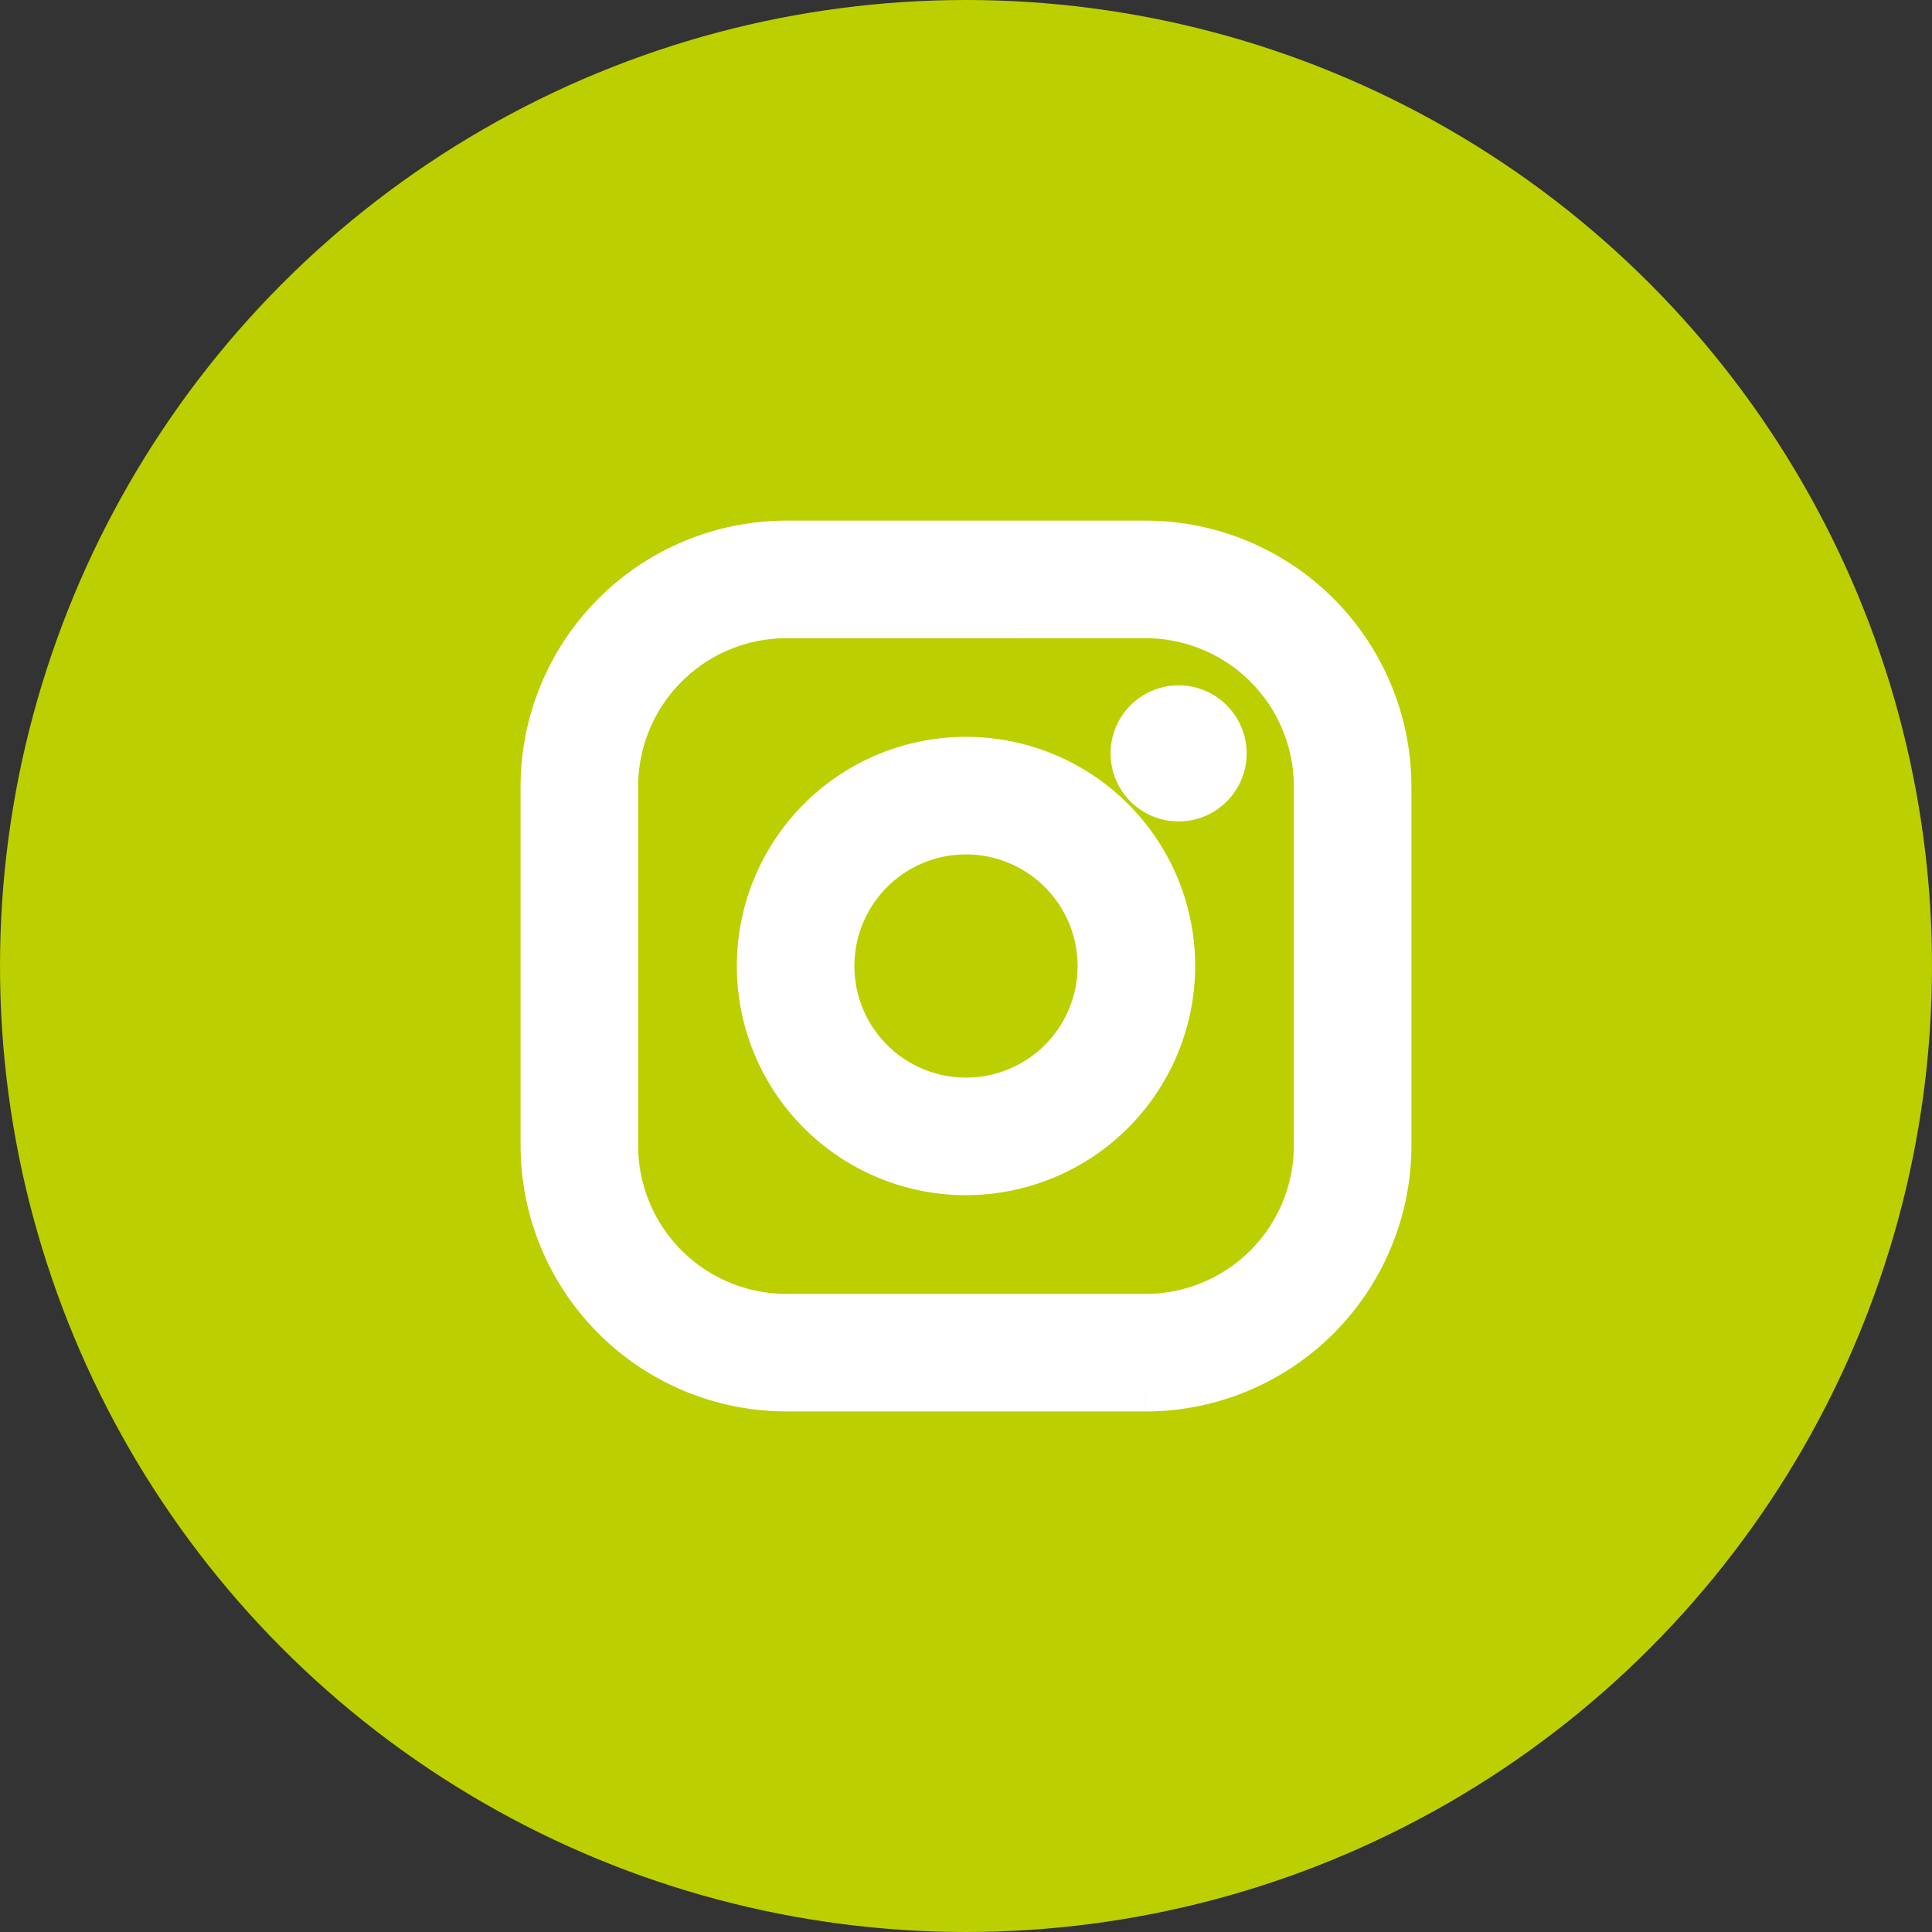
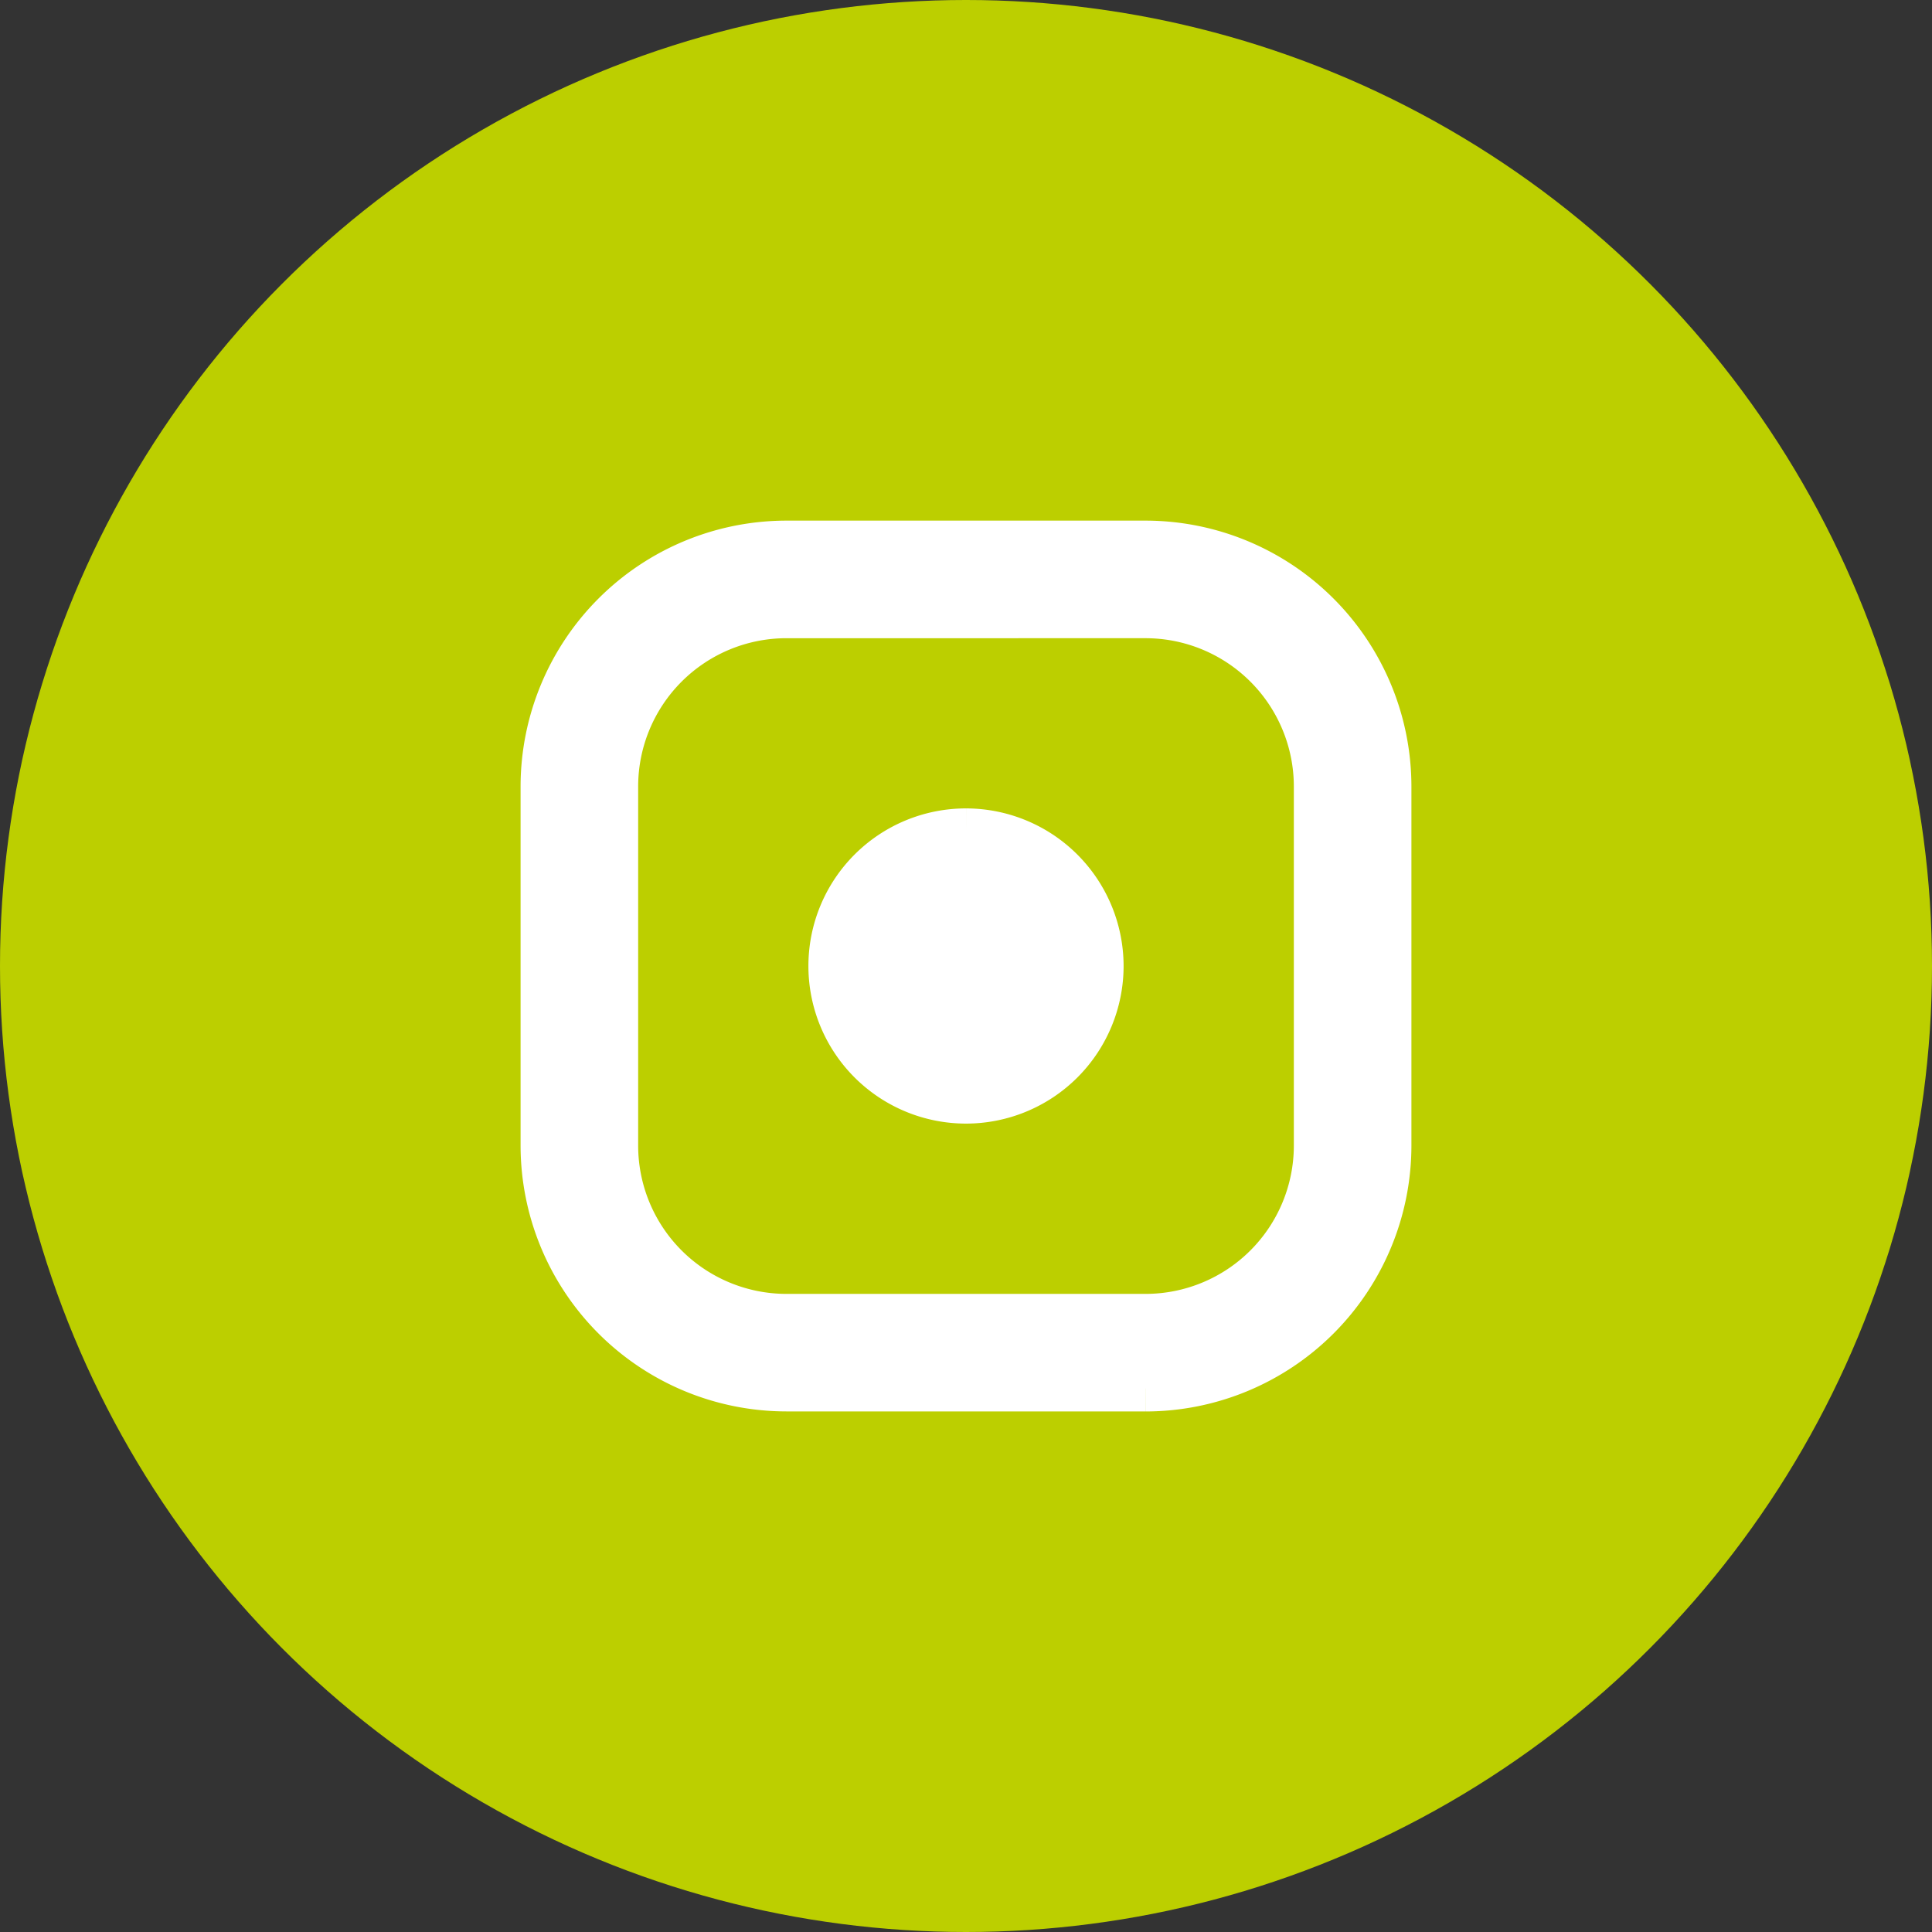
<svg xmlns="http://www.w3.org/2000/svg" width="42" height="42" viewBox="0 0 42 42">
  <rect x="0" y="0" width="42" height="42" fill="#333333" stroke="none" />
  <defs>
    <clipPath id="a">
      <rect width="42" height="42" fill="none" />
    </clipPath>
  </defs>
  <g clip-path="url(#a)">
    <circle cx="21" cy="21" r="21" fill="#bccf00" />
    <g transform="translate(11.817 11.818)">
      <path d="M29.253,34.53H21.442a5.283,5.283,0,0,1-5.277-5.277V21.442a5.283,5.283,0,0,1,5.277-5.277h7.812a5.283,5.283,0,0,1,5.277,5.277v7.812a5.283,5.283,0,0,1-5.277,5.277m-7.812-16.81a3.725,3.725,0,0,0-3.721,3.721v7.812a3.725,3.725,0,0,0,3.721,3.721h7.812a3.725,3.725,0,0,0,3.721-3.721V21.442a3.725,3.725,0,0,0-3.721-3.721Z" transform="translate(-16.165 -16.165)" fill="#fff" stroke="#fff" stroke-width="1" />
-       <path d="M42.836,47.318a4.482,4.482,0,1,1,4.482-4.482,4.487,4.487,0,0,1-4.482,4.482m0-7.408a2.926,2.926,0,1,0,2.926,2.926,2.929,2.929,0,0,0-2.926-2.926" transform="translate(-33.653 -33.654)" fill="#fff" stroke="#fff" stroke-width="1" />
-       <path d="M78.667,34.047a.979.979,0,1,1-.979-.979.979.979,0,0,1,.979.979" transform="translate(-63.883 -29.487)" fill="#fff" stroke="#fff" stroke-width="1" />
+       <path d="M42.836,47.318m0-7.408a2.926,2.926,0,1,0,2.926,2.926,2.929,2.929,0,0,0-2.926-2.926" transform="translate(-33.653 -33.654)" fill="#fff" stroke="#fff" stroke-width="1" />
    </g>
  </g>
</svg>